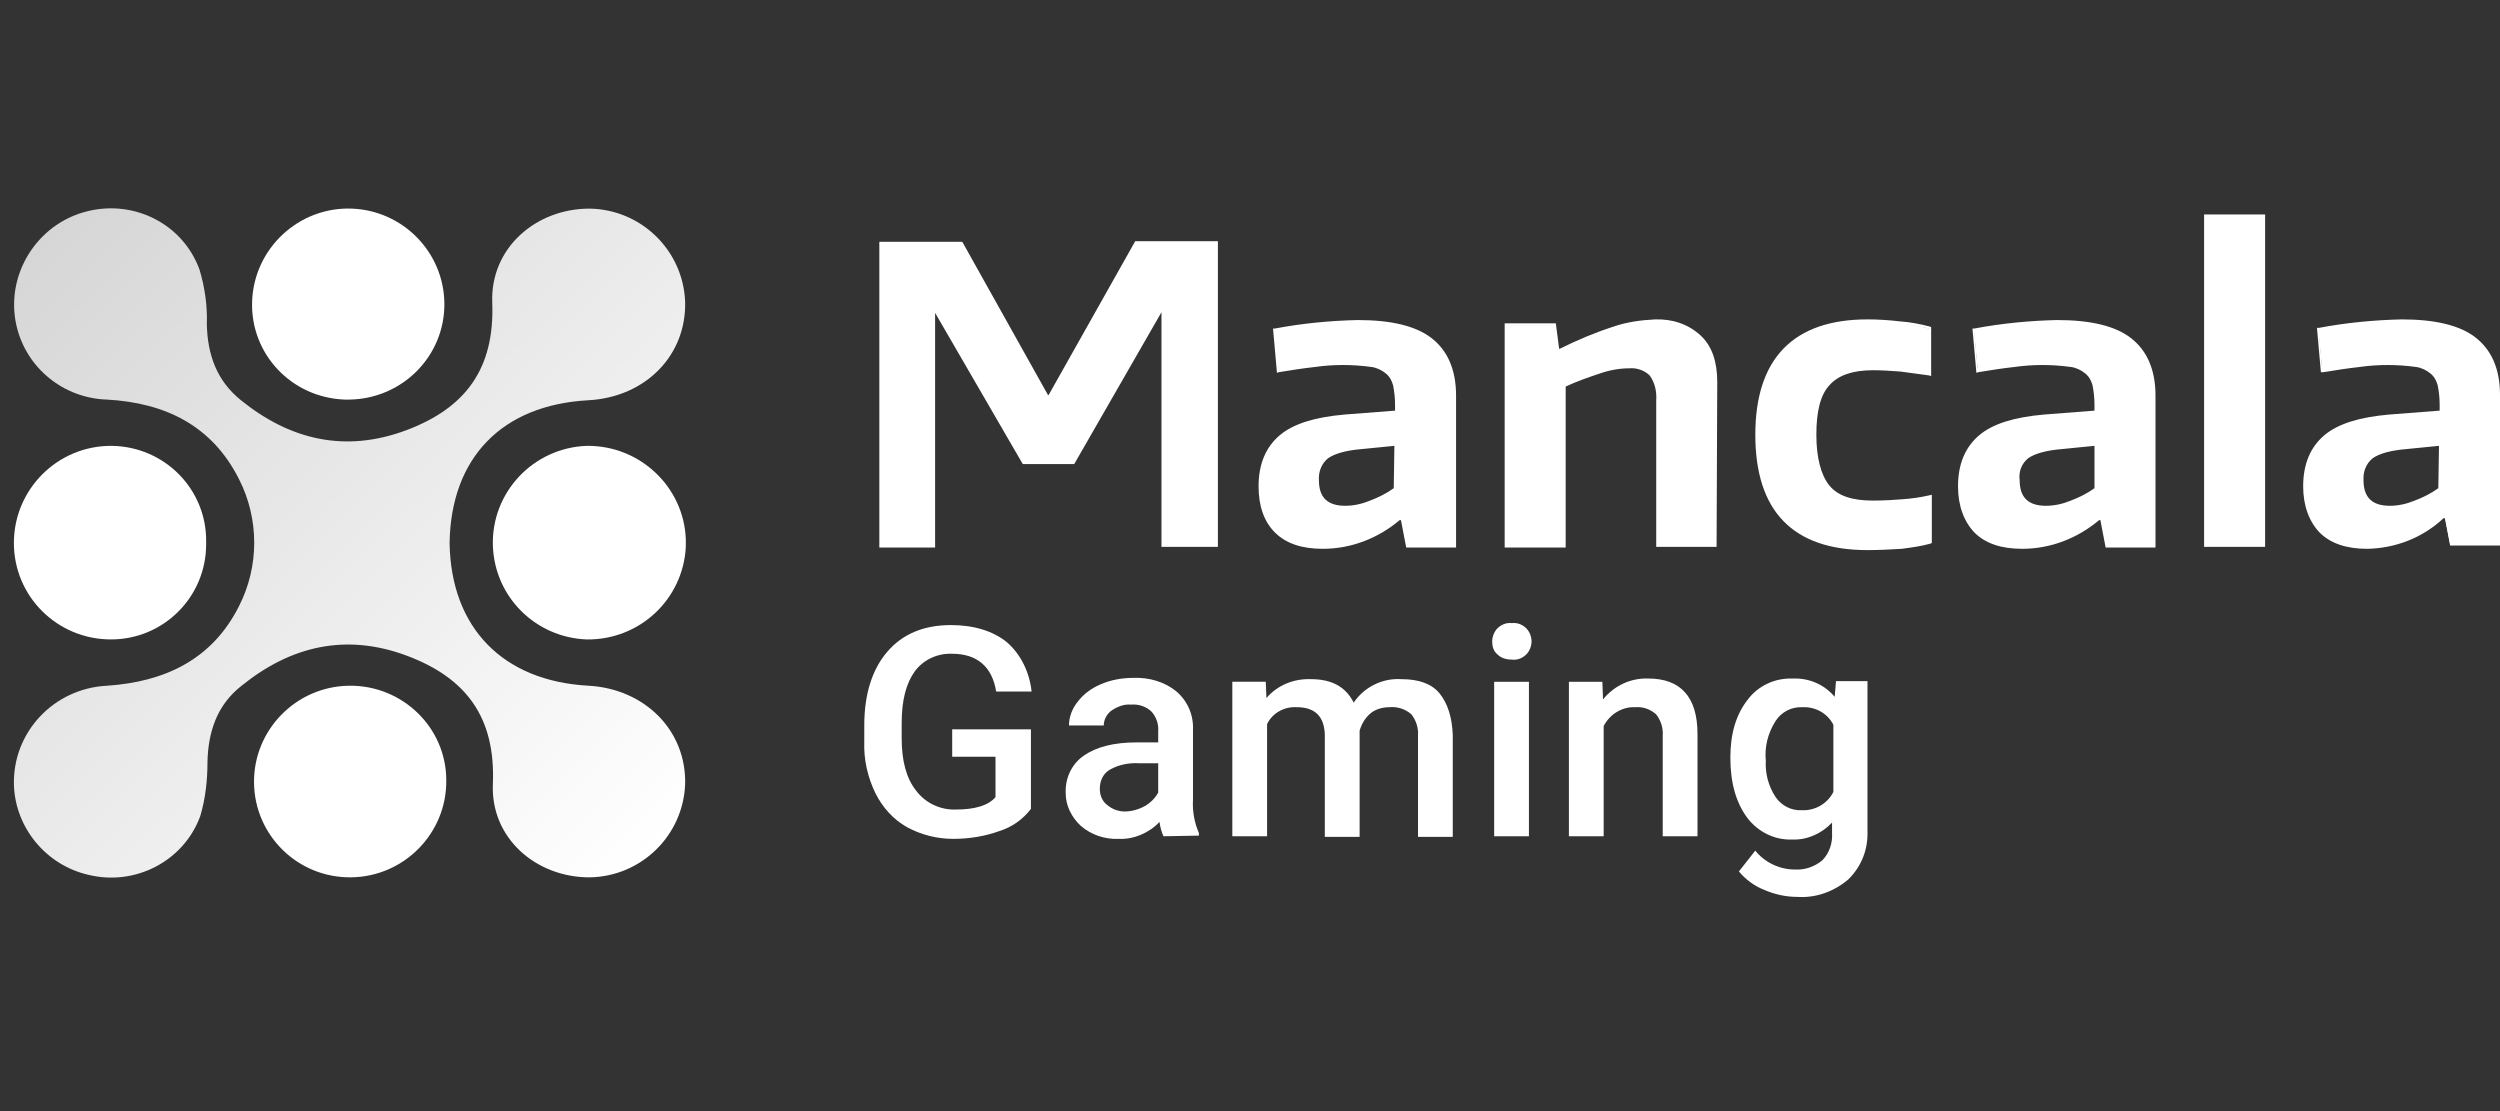
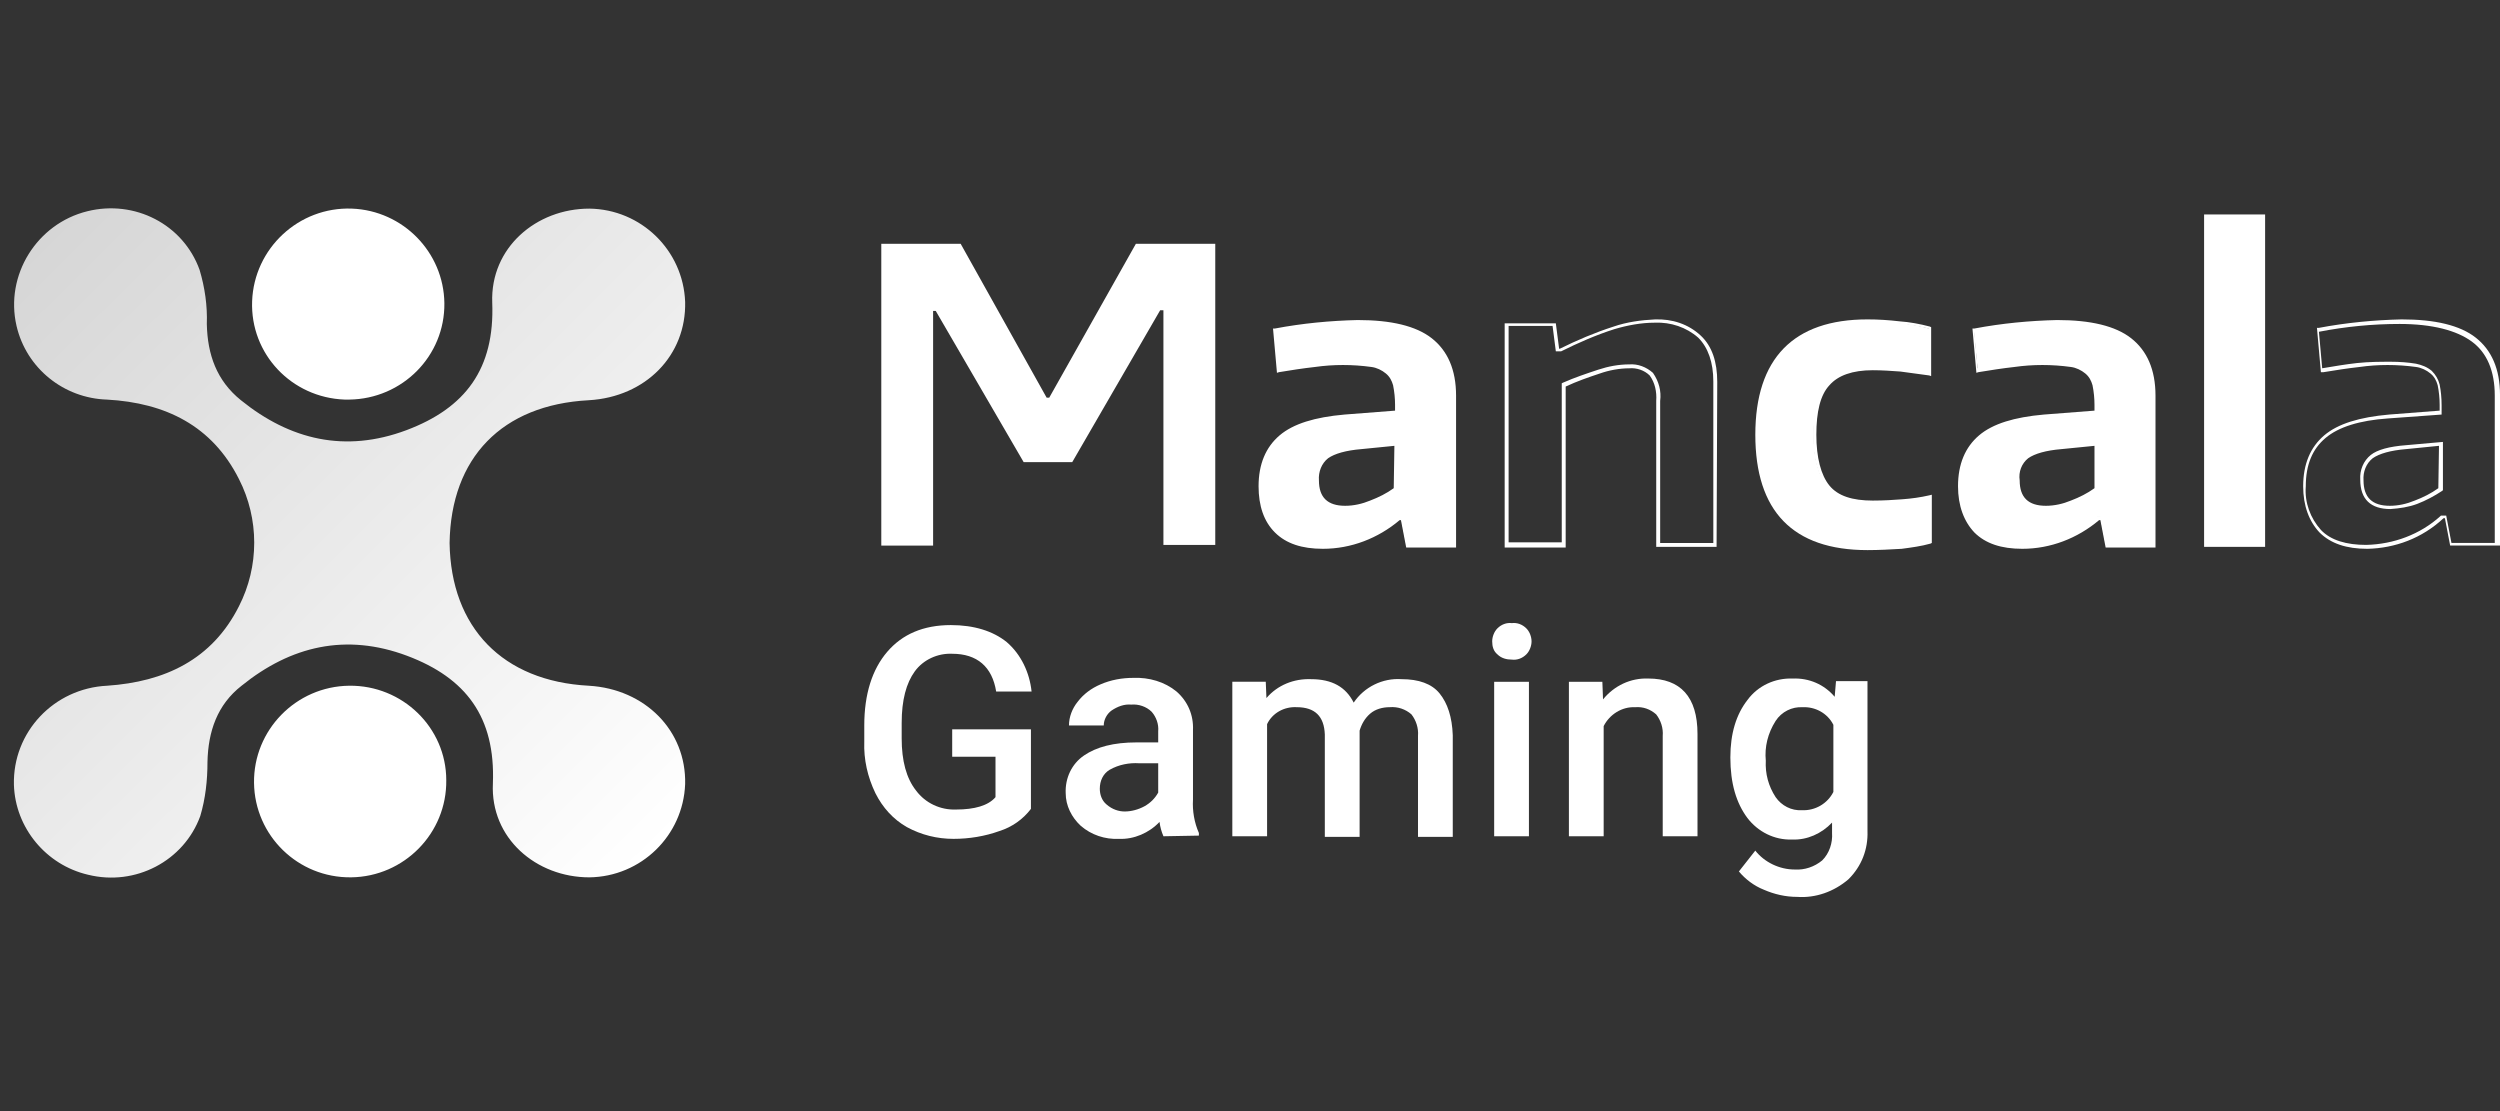
<svg xmlns="http://www.w3.org/2000/svg" width="180" height="80" viewBox="0 0 180 80" fill="none">
  <rect x="0" y="0" width="180" height="80" fill="#333333" stroke="none" />
  <path d="M63.453 17.555H69.169L75.357 28.63H75.546L81.782 17.555H87.499V39.235H83.766V22.341H83.53L77.2 33.275H73.704L67.374 22.388H67.184V39.282H63.453V17.555Z" fill="white" />
-   <path d="M87.642 39.374H83.626V22.48L77.343 33.414H73.659L73.612 33.367L67.328 22.527V39.421H63.312V17.412H69.266L69.312 17.459L75.454 28.44H75.501L81.737 17.365H87.689V39.374H87.642ZM83.91 39.093H87.406V17.694H81.878L75.643 28.722H75.264L75.218 28.628L69.076 17.647H63.549V39.046H67.045V22.152H67.47L67.517 22.199L73.801 33.039H77.155L83.485 22.152H83.957L83.91 39.093Z" fill="white" />
  <path d="M95.251 39.376C93.787 39.376 92.653 39 91.897 38.249C91.093 37.358 90.668 36.184 90.763 35.011C90.763 33.463 91.236 32.242 92.228 31.445C93.22 30.647 94.731 30.131 96.81 29.99L100.542 29.708V29.192C100.542 28.723 100.495 28.207 100.401 27.738C100.306 27.362 100.117 27.034 99.88 26.799C99.55 26.564 99.172 26.377 98.794 26.283C98.228 26.189 97.613 26.142 96.999 26.142C96.29 26.142 95.534 26.189 94.684 26.283C93.834 26.377 92.936 26.517 92.039 26.658L91.755 23.749C93.692 23.373 95.676 23.186 97.66 23.186C100.023 23.186 101.771 23.608 102.904 24.453C104.037 25.297 104.605 26.658 104.605 28.488V39.188H101.25L100.872 37.217H100.684C99.172 38.578 97.236 39.329 95.251 39.376ZM96.904 36.513C97.566 36.513 98.18 36.372 98.747 36.138C99.361 35.903 99.975 35.574 100.495 35.199V31.914L97.991 32.149C96.81 32.242 96.007 32.477 95.534 32.806C95.062 33.228 94.779 33.838 94.826 34.495C94.873 35.856 95.582 36.513 96.904 36.513Z" fill="white" />
  <path d="M95.247 39.514C93.736 39.514 92.601 39.139 91.798 38.341C90.995 37.544 90.617 36.417 90.617 35.01C90.617 33.414 91.138 32.194 92.129 31.349C93.122 30.504 94.68 30.035 96.806 29.848L100.444 29.566V29.144C100.444 28.674 100.396 28.205 100.302 27.736C100.207 27.407 100.066 27.126 99.782 26.891C99.499 26.656 99.121 26.469 98.743 26.422C97.373 26.234 96.003 26.234 94.68 26.422C93.83 26.516 92.933 26.656 92.082 26.797L91.941 26.844L91.657 23.653H91.798C93.782 23.278 95.766 23.09 97.751 23.043C100.16 23.043 101.955 23.465 103.09 24.357C104.223 25.249 104.837 26.61 104.837 28.487V39.421H101.247L100.869 37.45H100.774C99.215 38.764 97.279 39.514 95.247 39.514ZM96.995 26.046C97.609 26.046 98.223 26.093 98.79 26.187C99.215 26.281 99.593 26.422 99.924 26.703C100.207 26.985 100.396 27.313 100.491 27.689C100.585 28.158 100.633 28.674 100.633 29.191V29.848L96.758 30.129C94.728 30.27 93.216 30.739 92.271 31.537C91.326 32.335 90.854 33.461 90.854 35.01C90.759 36.183 91.184 37.309 91.941 38.154C92.649 38.904 93.782 39.233 95.2 39.233C97.184 39.186 99.074 38.435 100.538 37.168L100.585 37.121H100.963L101.341 39.092H104.459V28.487C104.459 26.703 103.893 25.389 102.806 24.592C101.719 23.794 99.971 23.325 97.609 23.325C95.672 23.325 93.736 23.512 91.846 23.888L92.082 26.516C92.933 26.375 93.736 26.234 94.585 26.14C95.389 26.046 96.192 26.046 96.995 26.046ZM96.901 36.652C95.484 36.652 94.728 35.948 94.728 34.54C94.68 33.836 94.963 33.179 95.484 32.757C95.955 32.382 96.806 32.147 98.034 32.053L100.68 31.818V35.291L100.633 35.338C100.066 35.714 99.452 36.042 98.838 36.277C98.223 36.511 97.562 36.605 96.901 36.652ZM100.396 32.1L98.034 32.335C96.901 32.428 96.098 32.663 95.625 32.992C95.152 33.367 94.917 33.977 94.963 34.587C94.963 35.807 95.578 36.417 96.853 36.417C97.468 36.417 98.082 36.277 98.649 36.042C99.263 35.807 99.83 35.526 100.349 35.15L100.396 32.1Z" fill="white" />
-   <path d="M108.477 23.418H111.878L112.114 25.248H112.303C113.531 24.638 114.855 24.075 116.177 23.653C117.122 23.324 118.114 23.184 119.153 23.137C120.334 23.09 121.468 23.465 122.366 24.263C123.122 25.014 123.499 26.093 123.499 27.501V39.233H119.39V28.862C119.484 28.205 119.295 27.501 118.917 26.938C118.492 26.515 117.925 26.328 117.311 26.375C116.555 26.375 115.847 26.515 115.138 26.75C114.287 27.032 113.438 27.313 112.587 27.689V39.233H108.477V23.418Z" fill="white" />
  <path d="M123.594 39.376H119.248V28.864C119.296 28.207 119.155 27.55 118.777 27.034C118.398 26.658 117.831 26.471 117.312 26.518C116.603 26.518 115.847 26.658 115.186 26.893C114.336 27.175 113.533 27.456 112.729 27.832V39.423H108.336V23.28H112.02L112.257 25.11H112.304C113.533 24.5 114.855 23.937 116.178 23.514C117.123 23.186 118.162 23.045 119.155 22.998C120.382 22.951 121.564 23.327 122.461 24.171C123.264 24.922 123.642 26.048 123.642 27.503L123.594 39.376ZM119.532 39.094H123.359V27.456C123.359 26.095 122.98 25.016 122.272 24.312C121.421 23.561 120.288 23.186 119.155 23.233C118.162 23.233 117.17 23.421 116.225 23.702C114.902 24.124 113.627 24.687 112.399 25.297H112.352H112.02L111.785 23.467H108.62V39.047H112.446V27.597L112.541 27.55C113.391 27.175 114.241 26.893 115.091 26.611C115.8 26.377 116.556 26.236 117.312 26.236C117.926 26.189 118.54 26.424 119.012 26.846C119.437 27.456 119.626 28.16 119.532 28.864V39.094Z" fill="white" />
  <path d="M134.46 39.468C129.169 39.468 126.477 36.746 126.477 31.302C126.477 25.858 129.121 23.137 134.46 23.137C135.216 23.137 136.019 23.184 136.775 23.277C137.483 23.324 138.192 23.465 138.9 23.653V26.891C138.192 26.75 137.483 26.703 136.822 26.609C136.161 26.562 135.499 26.515 134.838 26.515C133.326 26.515 132.286 26.891 131.578 27.642C130.917 28.393 130.586 29.613 130.586 31.302C130.586 33.038 130.917 34.258 131.578 35.009C132.24 35.76 133.326 36.136 134.838 36.136C135.641 36.136 136.35 36.089 136.964 36.042C137.625 35.995 138.286 35.901 138.9 35.76V38.998C138.24 39.186 137.53 39.28 136.869 39.374C136.066 39.468 135.263 39.468 134.46 39.468Z" fill="white" />
  <path d="M134.461 39.608C129.075 39.608 126.383 36.793 126.383 31.302C126.383 25.812 129.123 22.996 134.461 22.996C135.217 22.996 135.973 23.043 136.776 23.137C137.484 23.184 138.24 23.325 138.949 23.512L139.043 23.559V27.079L138.902 27.032C138.194 26.938 137.484 26.844 136.823 26.75C136.162 26.703 135.5 26.656 134.839 26.656C133.375 26.656 132.335 27.032 131.721 27.736C131.059 28.44 130.777 29.66 130.777 31.302C130.777 32.945 131.107 34.212 131.721 34.963C132.335 35.713 133.375 36.042 134.839 36.042C135.642 36.042 136.351 35.995 136.965 35.948C137.626 35.901 138.288 35.807 138.902 35.666L139.091 35.62V39.092L138.997 39.139C138.335 39.327 137.626 39.421 136.918 39.515C136.115 39.562 135.264 39.608 134.461 39.608ZM134.461 23.278C129.218 23.278 126.619 25.905 126.619 31.302C126.619 36.699 129.17 39.327 134.461 39.327C135.264 39.327 136.067 39.28 136.87 39.186C137.532 39.139 138.146 38.998 138.807 38.858V35.901C138.194 36.042 137.579 36.089 137.012 36.136C136.398 36.183 135.689 36.23 134.886 36.23C133.327 36.23 132.194 35.854 131.532 35.056C130.87 34.259 130.54 32.992 130.54 31.255C130.54 29.519 130.87 28.299 131.58 27.501C132.288 26.703 133.375 26.328 134.934 26.328C135.548 26.328 136.256 26.375 136.918 26.422C137.626 26.469 138.194 26.562 138.854 26.656V23.653C138.194 23.512 137.532 23.372 136.823 23.325C135.973 23.325 135.217 23.278 134.461 23.278Z" fill="white" />
  <path d="M145.609 39.376C144.144 39.376 143.011 39 142.254 38.249C141.498 37.498 141.121 36.419 141.121 35.011C141.121 33.463 141.593 32.242 142.585 31.445C143.577 30.647 145.089 30.131 147.168 29.99L150.9 29.708V29.192C150.9 28.723 150.852 28.207 150.758 27.738C150.663 27.362 150.474 27.034 150.191 26.799C149.86 26.564 149.482 26.377 149.104 26.283C148.538 26.189 147.923 26.142 147.309 26.142C146.601 26.142 145.844 26.189 144.995 26.283C144.144 26.377 143.246 26.517 142.396 26.658L142.113 23.749C144.049 23.373 146.034 23.186 148.018 23.186C150.38 23.186 152.128 23.608 153.261 24.453C154.396 25.297 154.963 26.658 154.963 28.488V39.188H151.608L151.23 37.217H150.995C149.577 38.578 147.64 39.329 145.609 39.376ZM147.309 36.513C147.971 36.513 148.585 36.372 149.152 36.138C149.766 35.903 150.38 35.574 150.9 35.199V31.914L148.396 32.149C147.215 32.242 146.412 32.477 145.939 32.806C145.467 33.228 145.184 33.838 145.231 34.495C145.278 35.856 145.939 36.513 147.309 36.513Z" fill="white" />
  <path d="M145.606 39.514C144.095 39.514 142.961 39.139 142.158 38.341C141.402 37.544 140.977 36.417 140.977 35.01C140.977 33.414 141.497 32.194 142.489 31.349C143.481 30.504 145.039 30.035 147.165 29.848L150.803 29.566V29.144C150.803 28.674 150.755 28.205 150.661 27.736C150.566 27.407 150.425 27.126 150.142 26.891C149.858 26.656 149.48 26.469 149.103 26.422C147.733 26.234 146.363 26.234 145.039 26.422C144.189 26.516 143.292 26.656 142.441 26.797L142.3 26.844L142.016 23.653H142.158C144.142 23.278 146.126 23.09 148.111 23.043C150.52 23.043 152.315 23.465 153.449 24.357C154.582 25.249 155.196 26.61 155.196 28.487V39.421H151.606L151.228 37.45H151.134C149.574 38.764 147.638 39.514 145.606 39.514ZM147.355 26.046C147.968 26.046 148.582 26.093 149.15 26.187C149.574 26.281 149.953 26.422 150.284 26.703C150.566 26.985 150.755 27.313 150.85 27.689C150.945 28.158 150.992 28.674 150.992 29.191V29.848L147.118 30.129C145.087 30.27 143.575 30.739 142.63 31.537C141.685 32.335 141.213 33.461 141.213 35.01C141.166 36.136 141.544 37.309 142.3 38.154C143.008 38.904 144.142 39.233 145.56 39.233C147.544 39.186 149.433 38.482 150.898 37.215L150.945 37.168H151.323L151.701 39.139H154.818V28.487C154.818 26.703 154.252 25.389 153.165 24.592C152.079 23.794 150.331 23.325 147.968 23.325C146.031 23.325 144.095 23.512 142.158 23.888L142.394 26.516C143.244 26.375 144.047 26.234 144.898 26.14C145.795 26.093 146.598 26.046 147.355 26.046ZM147.307 36.652C145.89 36.652 145.134 35.948 145.134 34.54C145.087 33.836 145.37 33.179 145.89 32.757C146.363 32.382 147.212 32.147 148.441 32.053L151.087 31.818V35.291L151.039 35.338C150.472 35.714 149.858 36.042 149.244 36.277C148.63 36.511 147.968 36.605 147.307 36.652ZM150.803 32.1L148.441 32.335C147.307 32.428 146.504 32.663 146.031 32.992C145.56 33.367 145.323 33.977 145.417 34.587C145.417 35.807 146.031 36.417 147.307 36.417C147.922 36.417 148.536 36.277 149.103 36.042C149.717 35.807 150.284 35.526 150.803 35.15V32.1Z" fill="white" />
  <path d="M158.883 15.535H162.993V39.234H158.883V15.535Z" fill="white" />
  <path d="M163.088 39.374H158.695V15.441H163.088V39.374ZM159.026 39.093H162.852V15.676H159.026V39.093Z" fill="white" />
-   <path d="M170.458 39.376C168.994 39.376 167.86 39 167.104 38.249C166.301 37.358 165.875 36.184 165.97 35.011C165.97 33.463 166.443 32.242 167.435 31.445C168.427 30.647 169.938 30.178 172.017 29.99L175.749 29.708V29.192C175.749 28.723 175.702 28.207 175.608 27.738C175.513 27.362 175.324 27.034 175.04 26.799C174.71 26.517 174.332 26.377 173.954 26.283C173.387 26.189 172.773 26.142 172.159 26.142C171.45 26.142 170.694 26.189 169.844 26.283C168.994 26.377 168.096 26.517 167.199 26.658L166.915 23.749C168.852 23.373 170.836 23.186 172.821 23.186C175.182 23.186 176.93 23.608 178.064 24.453C179.198 25.297 179.765 26.658 179.765 28.488V39.188H176.411L176.033 37.217H175.797C174.379 38.578 172.443 39.329 170.458 39.376ZM172.111 36.513C172.726 36.513 173.387 36.372 173.954 36.138C174.568 35.903 175.182 35.574 175.749 35.199V31.914L173.245 32.149C172.064 32.242 171.261 32.477 170.789 32.806C170.316 33.228 170.033 33.838 170.08 34.495C170.08 35.856 170.741 36.513 172.111 36.513Z" fill="white" />
  <path d="M170.458 39.515C168.946 39.515 167.812 39.139 167.009 38.341C166.254 37.544 165.828 36.417 165.828 35.01C165.828 33.414 166.348 32.194 167.34 31.349C168.333 30.505 169.892 30.035 172.017 29.848L175.655 29.566V29.143C175.655 28.674 175.607 28.205 175.513 27.736C175.419 27.407 175.277 27.126 174.993 26.891C174.71 26.656 174.332 26.469 173.954 26.422C172.584 26.234 171.214 26.234 169.892 26.422C169.041 26.516 168.143 26.656 167.293 26.797H167.104L166.82 23.606H166.962C168.946 23.231 170.93 23.043 172.915 22.996C175.324 22.996 177.119 23.418 178.253 24.31C179.387 25.202 180.001 26.562 180.001 28.44V39.28H176.411L176.033 37.309H175.938C174.379 38.764 172.442 39.468 170.458 39.515ZM172.159 26.046C172.773 26.046 173.387 26.093 173.954 26.187C174.379 26.281 174.757 26.422 175.088 26.703C175.371 26.985 175.56 27.313 175.655 27.689C175.749 28.158 175.796 28.674 175.796 29.191V29.848L171.923 30.129C169.892 30.27 168.379 30.739 167.435 31.537C166.49 32.335 166.017 33.461 166.017 35.01C165.923 36.183 166.348 37.309 167.104 38.154C167.812 38.904 168.946 39.233 170.363 39.233C172.347 39.186 174.238 38.482 175.702 37.168L175.749 37.121H176.127L176.505 39.092H179.623V28.487C179.623 26.703 179.056 25.389 177.969 24.592C176.883 23.794 175.135 23.325 172.773 23.325C170.836 23.325 168.899 23.512 166.962 23.888L167.198 26.516C168.049 26.375 168.852 26.234 169.703 26.14C170.6 26.046 171.403 26.046 172.159 26.046ZM172.112 36.652C170.695 36.652 169.938 35.948 169.938 34.54C169.892 33.836 170.174 33.179 170.695 32.757C171.166 32.382 172.017 32.147 173.246 32.053L175.891 31.818V35.291L175.844 35.338C175.277 35.713 174.663 36.042 174.049 36.277C173.434 36.511 172.773 36.605 172.112 36.652ZM175.607 32.1L173.246 32.335C172.112 32.428 171.309 32.663 170.836 32.992C170.363 33.367 170.128 33.977 170.174 34.587C170.174 35.807 170.789 36.417 172.065 36.417C172.679 36.417 173.293 36.277 173.86 36.042C174.474 35.807 175.041 35.526 175.56 35.15L175.607 32.1Z" fill="white" />
  <path d="M74.227 58.239C73.66 58.99 72.857 59.553 71.959 59.835C70.92 60.21 69.786 60.398 68.653 60.398C67.472 60.398 66.338 60.117 65.299 59.553C64.307 58.99 63.551 58.146 63.031 57.113C62.464 55.94 62.181 54.673 62.228 53.406V52.233C62.228 49.98 62.794 48.197 63.881 46.93C64.968 45.663 66.48 45.006 68.464 45.006C70.117 45.006 71.487 45.428 72.479 46.226C73.519 47.118 74.132 48.431 74.274 49.792H71.724C71.44 48.009 70.353 47.071 68.558 47.071C67.519 47.024 66.48 47.493 65.865 48.338C65.251 49.182 64.921 50.403 64.921 52.045V53.171C64.921 54.767 65.251 56.034 65.96 56.925C66.621 57.817 67.708 58.333 68.841 58.286C70.164 58.286 71.156 58.005 71.676 57.395V54.485H68.558V52.514H74.227V58.239Z" fill="white" />
  <path d="M83.768 60.211C83.627 59.882 83.533 59.553 83.486 59.178C82.73 59.976 81.643 60.445 80.556 60.398C79.564 60.445 78.573 60.117 77.816 59.46C77.155 58.849 76.73 58.005 76.73 57.113C76.683 56.034 77.155 55.002 78.053 54.392C78.951 53.781 80.178 53.453 81.832 53.453H83.391V52.655C83.438 52.139 83.249 51.623 82.919 51.247C82.541 50.872 81.973 50.684 81.454 50.731C80.935 50.684 80.462 50.872 80.037 51.154C79.706 51.388 79.47 51.81 79.47 52.233H76.966C76.966 51.623 77.202 51.013 77.58 50.543C78.005 49.98 78.573 49.558 79.233 49.276C79.989 48.948 80.792 48.807 81.595 48.807C82.73 48.76 83.863 49.089 84.714 49.793C85.517 50.496 85.942 51.482 85.895 52.561V57.583C85.847 58.38 85.989 59.225 86.32 59.976V60.164L83.768 60.211ZM80.981 58.427C81.454 58.427 81.973 58.286 82.399 58.052C82.824 57.817 83.154 57.489 83.391 57.066V54.955H82.021C81.313 54.908 80.556 55.048 79.895 55.424C79.422 55.705 79.186 56.222 79.186 56.785C79.186 57.207 79.328 57.63 79.659 57.911C80.084 58.286 80.556 58.427 80.981 58.427Z" fill="white" />
  <path d="M91.135 49.087L91.183 50.26C91.986 49.322 93.167 48.853 94.395 48.9C95.907 48.9 96.899 49.463 97.466 50.589C98.222 49.463 99.544 48.806 100.914 48.9C102.143 48.9 103.088 49.228 103.655 49.932C104.222 50.636 104.552 51.621 104.599 52.935V60.256H102.096V52.982C102.143 52.419 101.954 51.856 101.623 51.434C101.198 51.058 100.631 50.87 100.065 50.917C99.544 50.917 99.025 51.058 98.647 51.387C98.269 51.715 98.033 52.138 97.892 52.607V60.256H95.387V52.888C95.34 51.574 94.679 50.917 93.356 50.917C92.458 50.87 91.608 51.34 91.23 52.138V60.209H88.727V49.087H91.135Z" fill="white" />
  <path d="M107.438 46.178C107.438 45.85 107.58 45.474 107.816 45.24C108.099 44.958 108.477 44.817 108.855 44.864C109.233 44.817 109.611 44.958 109.894 45.24C110.131 45.474 110.272 45.85 110.272 46.178C110.272 46.507 110.131 46.882 109.894 47.117C109.611 47.398 109.233 47.539 108.855 47.492C108.477 47.492 108.099 47.398 107.816 47.117C107.532 46.882 107.438 46.554 107.438 46.178ZM110.083 60.21H107.58V49.088H110.083V60.21Z" fill="white" />
  <path d="M115.37 49.089L115.418 50.356C116.221 49.37 117.402 48.807 118.677 48.854C120.992 48.854 122.22 50.168 122.22 52.843V60.211H119.716V52.984C119.764 52.421 119.575 51.858 119.244 51.435C118.819 51.06 118.299 50.872 117.732 50.919C116.788 50.872 115.89 51.435 115.464 52.28V60.211H112.961V49.089H115.37Z" fill="white" />
  <path d="M124.586 54.533C124.586 52.797 125.011 51.436 125.814 50.403C126.57 49.371 127.798 48.808 129.073 48.855C130.255 48.808 131.341 49.277 132.097 50.169L132.192 49.042H134.459V59.836C134.506 61.15 134.035 62.37 133.089 63.308C132.05 64.2 130.727 64.669 129.405 64.576C128.554 64.576 127.751 64.388 126.995 64.059C126.286 63.778 125.672 63.308 125.2 62.745L126.381 61.244C127.043 62.088 128.129 62.605 129.216 62.605C129.924 62.651 130.633 62.417 131.2 61.948C131.719 61.431 131.956 60.681 131.908 59.977V59.226C131.152 60.023 130.113 60.493 129.027 60.446C127.751 60.493 126.57 59.883 125.814 58.897C125.011 57.818 124.586 56.41 124.586 54.533ZM127.137 54.768C127.089 55.706 127.326 56.598 127.846 57.395C128.27 58.006 128.979 58.381 129.735 58.334C130.68 58.381 131.578 57.865 132.003 57.02V52.187C131.578 51.342 130.68 50.873 129.783 50.92C129.027 50.873 128.27 51.248 127.846 51.905C127.278 52.797 127.043 53.782 127.137 54.768Z" fill="white" />
  <path d="M42.386 49.372C36.197 49.043 32.465 45.195 32.37 39.095C32.465 32.947 36.15 29.146 42.386 28.817C46.496 28.583 49.425 25.579 49.33 21.731C49.188 18.024 46.165 15.068 42.433 15.021C38.606 15.021 35.299 17.837 35.441 21.778C35.63 26.565 33.504 29.381 29.253 30.976C24.859 32.619 20.891 31.68 17.348 28.817C15.6 27.41 14.938 25.533 14.891 23.327C14.938 22.013 14.749 20.699 14.371 19.432C13.19 16.147 9.695 14.364 6.293 15.209C2.656 16.1 0.341 19.808 1.191 23.468C1.9 26.518 4.593 28.677 7.711 28.771C11.915 29.005 15.269 30.648 17.206 34.496C18.67 37.358 18.67 40.784 17.206 43.647C15.269 47.495 11.868 49.09 7.711 49.372C3.884 49.559 0.908 52.704 1.002 56.505C1.097 59.602 3.317 62.277 6.34 62.981C9.742 63.825 13.238 61.995 14.419 58.757C14.797 57.49 14.938 56.176 14.938 54.862C14.986 52.657 15.647 50.733 17.395 49.372C20.938 46.509 24.906 45.571 29.3 47.213C33.551 48.809 35.677 51.624 35.488 56.411C35.299 60.353 38.606 63.169 42.433 63.169C46.165 63.121 49.188 60.165 49.33 56.458C49.425 52.61 46.448 49.606 42.386 49.372Z" fill="url(#paint0_linear_1534_38808)" />
  <path d="M25.14 49.372C21.313 49.419 18.242 52.563 18.29 56.364C18.337 60.165 21.455 63.215 25.281 63.168C29.108 63.121 32.179 59.977 32.131 56.176C32.131 52.375 28.966 49.325 25.14 49.372Z" fill="white" />
-   <path d="M7.992 32.102C4.118 32.102 1 35.246 1 39.094C1 42.942 4.118 46.039 7.992 46.039C11.771 46.039 14.842 42.989 14.842 39.188V39.141V39C14.889 35.246 11.866 32.148 8.039 32.102C8.039 32.102 8.039 32.102 7.992 32.102Z" fill="white" />
-   <path d="M49.378 38.813C49.236 35.059 46.071 32.055 42.245 32.102C38.371 32.243 35.347 35.481 35.489 39.329C35.631 42.989 38.56 45.899 42.245 46.04C46.071 46.087 49.189 43.13 49.378 39.376V38.813Z" fill="white" />
  <path d="M25.145 28.77C28.972 28.723 32.042 25.626 31.995 21.825C31.948 18.165 29.019 15.161 25.334 15.02C21.508 14.88 18.295 17.883 18.153 21.684C18.012 25.485 20.988 28.629 24.814 28.77C24.956 28.77 25.051 28.77 25.145 28.77Z" fill="white" />
  <defs>
    <linearGradient id="paint0_linear_1534_38808" x1="3.017" y1="17.097" x2="47.031" y2="61.405" gradientUnits="userSpaceOnUse">
      <stop stop-color="#D6D6D6" />
      <stop offset="1" stop-color="white" />
    </linearGradient>
  </defs>
</svg>